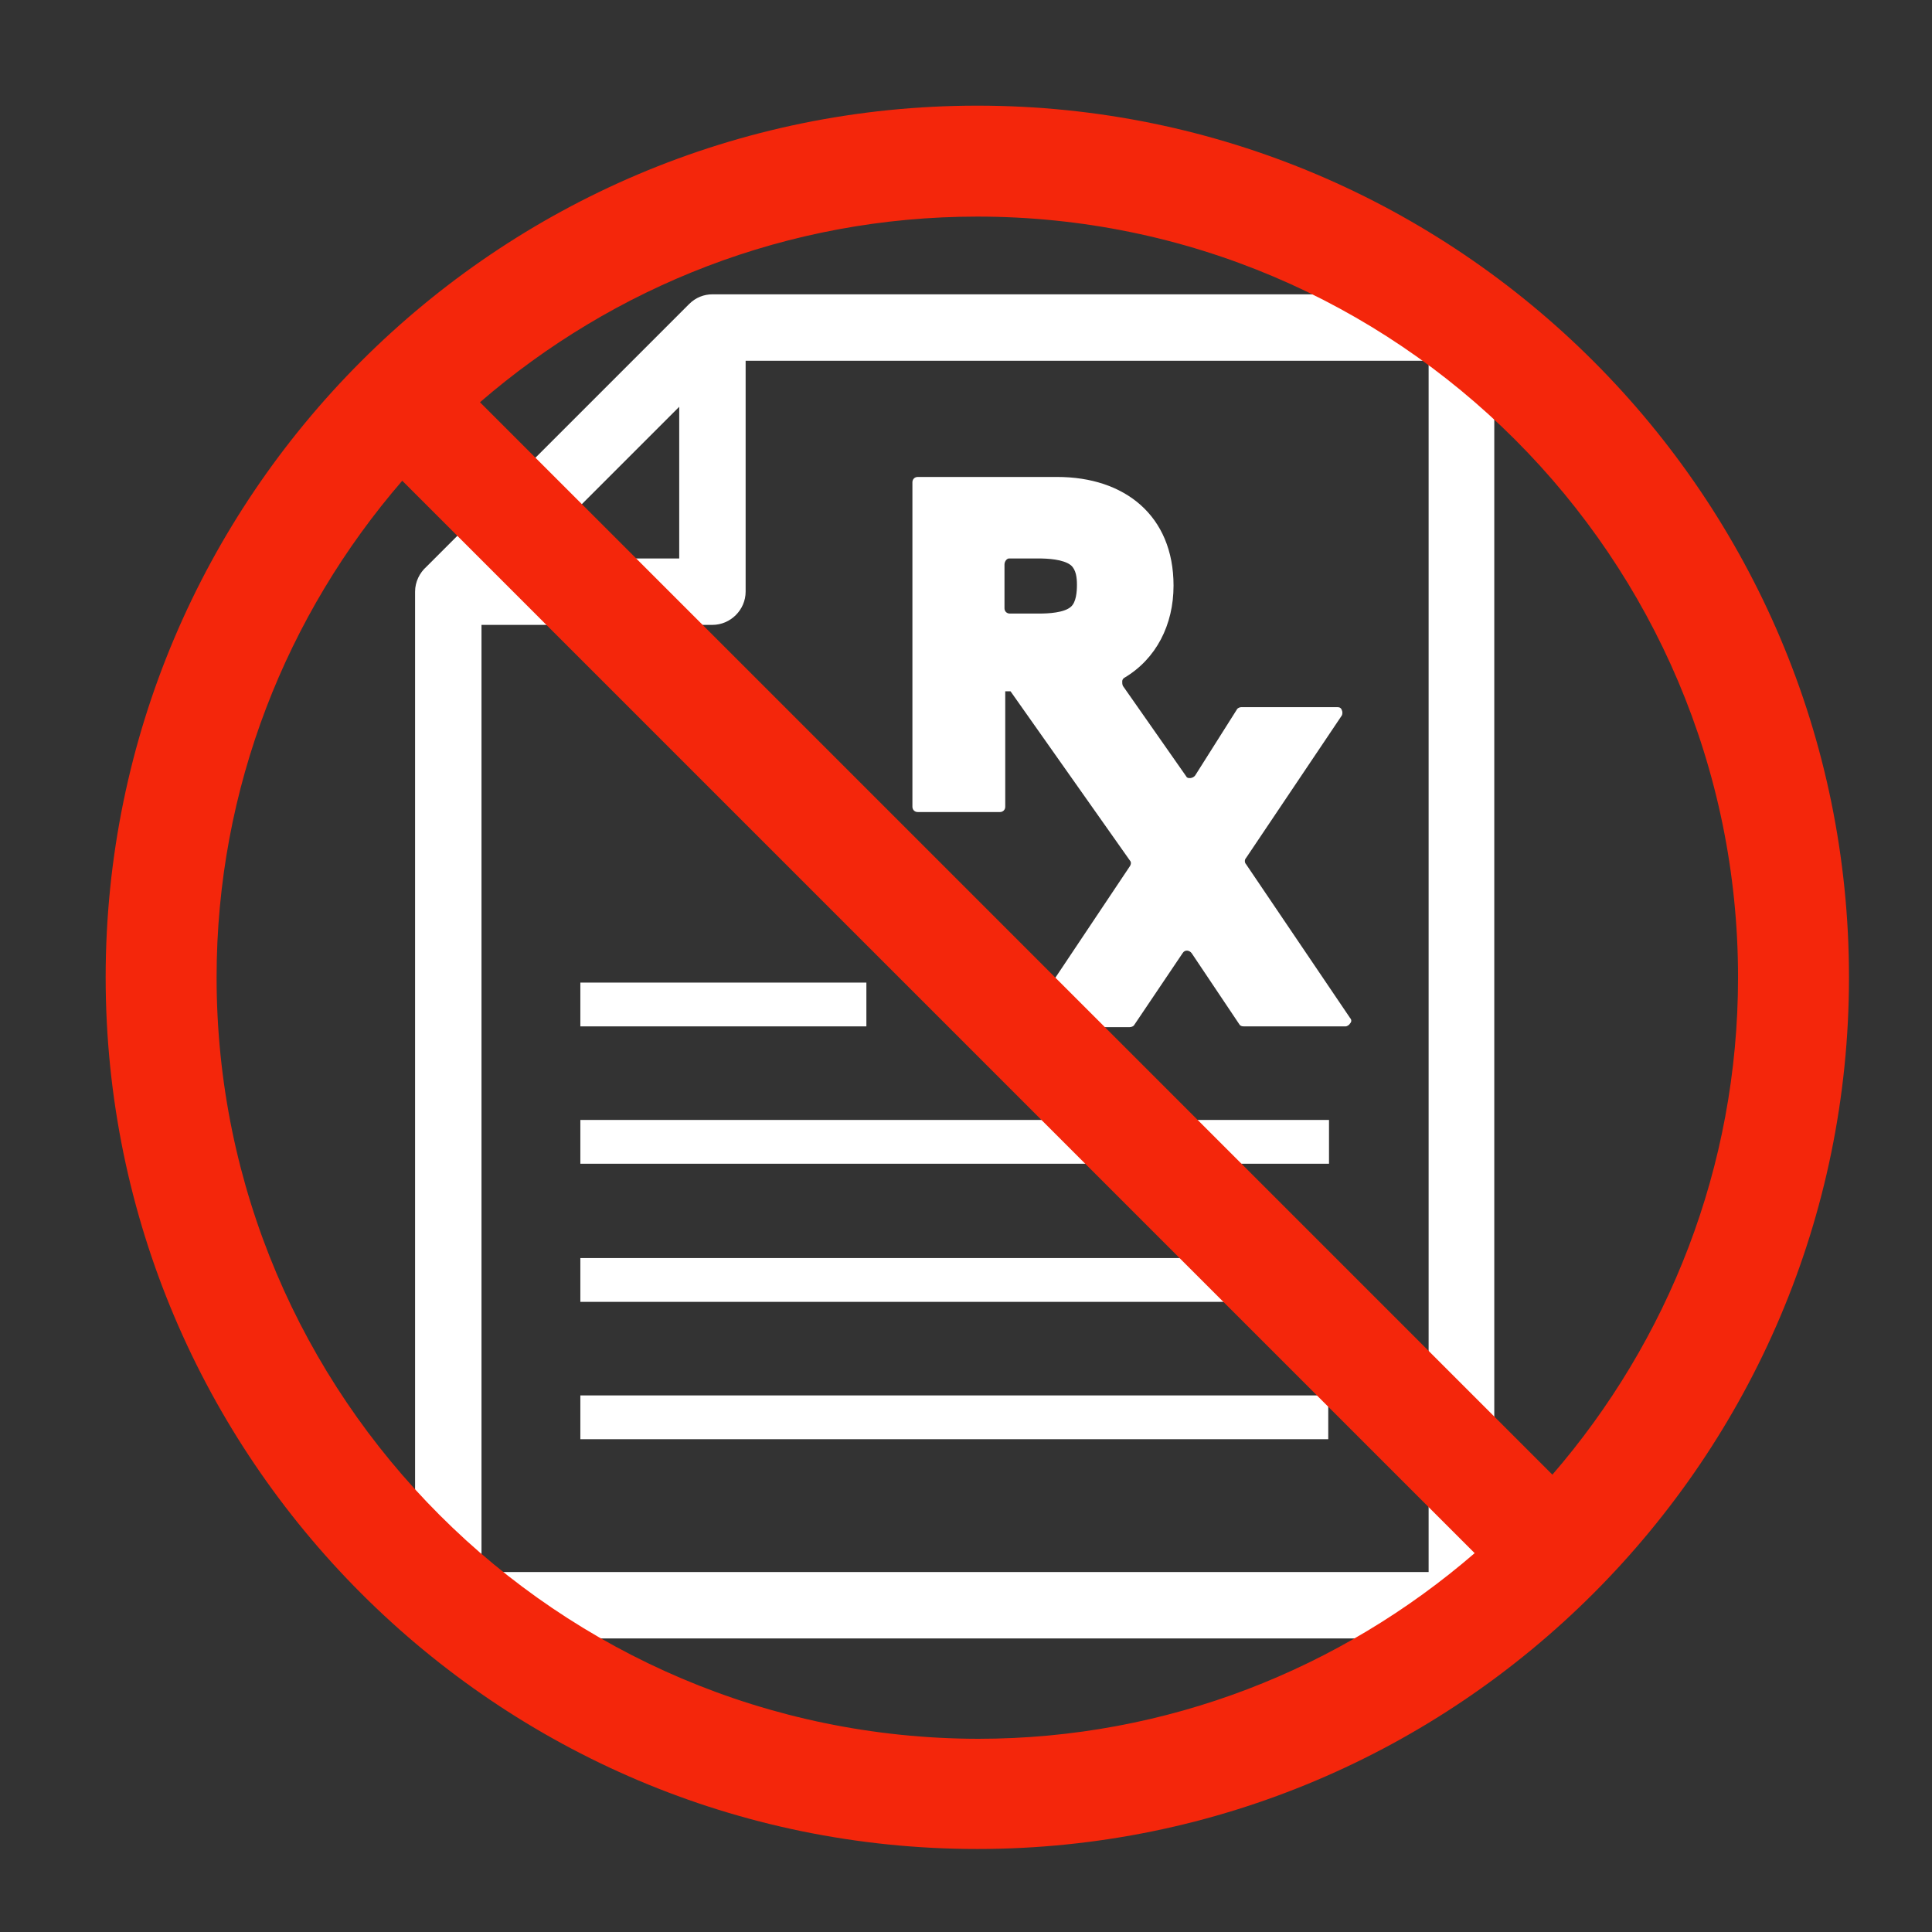
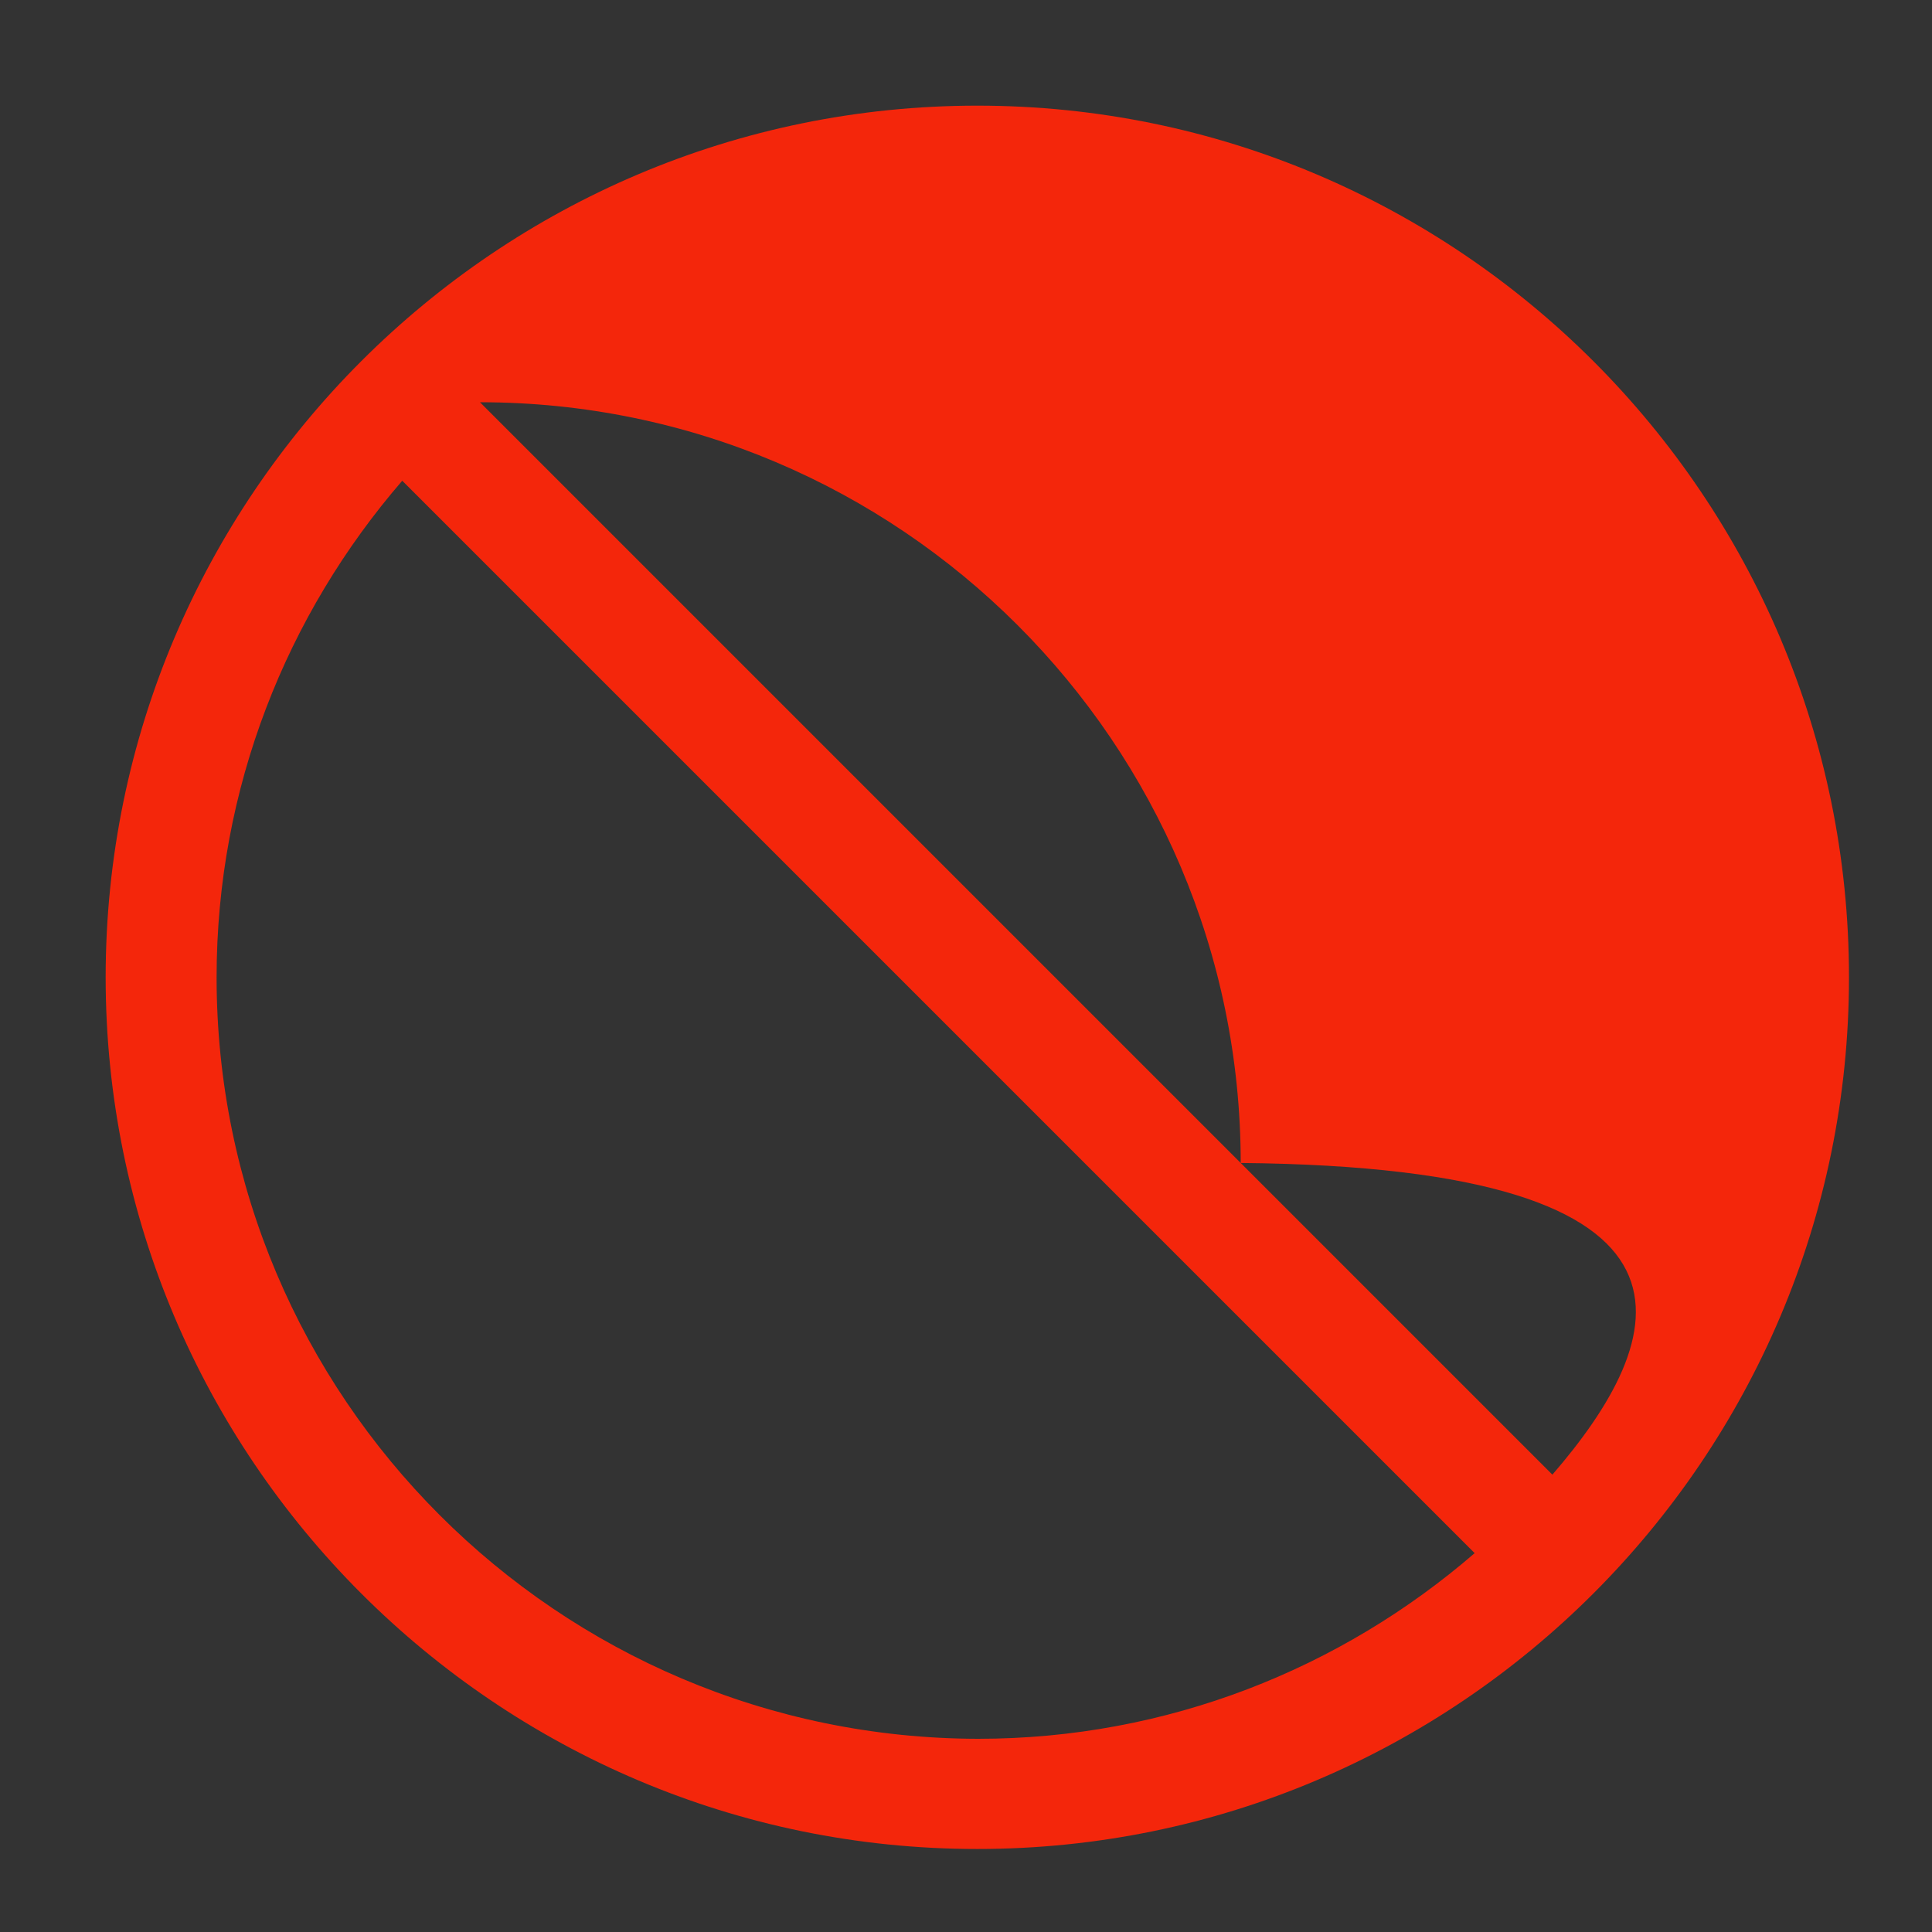
<svg xmlns="http://www.w3.org/2000/svg" version="1.1" id="NoPrescription" x="0px" y="0px" viewBox="0 0 256 256" style="enable-background:new 0 0 256 256;" xml:space="preserve">
  <rect x="0" y="0" width="256" height="256" fill="#333333" stroke="none" />
  <style type="text/css">
	.st0{fill:#2B79C2;}
	.st1{fill:#3B4652;}
	.st2{fill:#FFFFFF;}
	.st3{fill:#F4260B;}
</style>
  <g>
    <path class="st0" d="M6014,3088.3h116v8h-116V3088.3L6014,3088.3z M6048.3,3026.1c-2.2-2.5-1.9-6.3,0.6-8.4   c2.5-2.2,6.3-1.9,8.4,0.6l16.3,18.5l45.5-40.7c2.5-2.2,6.2-2,8.4,0.5c2.2,2.5,2,6.2-0.5,8.4l-49.8,44.5c-2.6,2.4-6.4,2.2-8.6-0.4   L6048.3,3026.1L6048.3,3026.1z M6072,2998.4c10.5-10.6,25.6-12.3,37.7-4.4c-2,1.9-4.1,3.8-6.2,5.6c-10-5.2-21.2-2.2-28.4,7.3   c-1.6,2.1-4.7,2.1-6.3,0c-15.2-19.9-40.9-6.9-40.9,13c0,7.4,5.3,15.9,12.5,23.9c9.4,10.3,22,19.3,31.5,24.1   c9.5-4.7,22.1-13.8,31.5-24.1c5.1-5.5,9.1-11.3,11.2-16.8c3.1-2.6,6.2-5.3,9.3-8.1c0.7,23.2-32.9,48.9-50.3,57   c-1.1,0.5-2.3,0.5-3.3,0l0,0c-17.1-8-50.3-33.5-50.3-56C6020,2993.7,6051.9,2977.8,6072,2998.4L6072,2998.4z M6014,3109.3h116v8   h-116V3109.3L6014,3109.3z" />
-     <path class="st1" d="M5992.9,2935.3h26.1v12h-26.1c-2.2,0-4.2,0.9-5.6,2.4c-1.5,1.5-2.4,3.5-2.4,5.6v188c0,4.4,3.6,8,8,8H6151   c4.4,0,8-3.6,8-8v-188c0-2.2-0.9-4.2-2.4-5.6c-1.5-1.5-3.5-2.4-5.6-2.4h-26v-12h26.1c5.5,0,10.5,2.2,14.1,5.9   c3.6,3.6,5.9,8.6,5.9,14.1v188c0,11-9,20-20,20H5993c-11,0-20-9-20-20v-188c0-5.5,2.2-10.5,5.9-14.1   C5982.4,2937.5,5987.4,2935.3,5992.9,2935.3L5992.9,2935.3z M6072,2907.3c5.8,0,11,0.4,14.8,4.2s6.2,9.1,6.2,14.8l0,0h24v30h-90   v-30h24l0,0c0-5.8,2.4-11,6.2-14.8C6061,2907.6,6066.2,2907.3,6072,2907.3L6072,2907.3z M6078.4,2919.9c-1.6-1.6-3.9-2.6-6.4-2.6   s-4.7,1-6.4,2.6s-2.6,3.9-2.6,6.4s1,4.7,2.6,6.4c1.5,1.5,3.6,2.5,5.9,2.6h0.9c2.3-0.1,4.4-1.1,5.9-2.6c1.6-1.6,2.6-3.9,2.6-6.4   S6080,2921.6,6078.4,2919.9L6078.4,2919.9z" />
  </g>
  <g>
-     <path class="st2" d="M94.4,39h99.2c2.4,0,4.4,2,4.4,4.4v169.3c0,2.4-2,4.4-4.4,4.4H59.4c-2.4,0-4.4-2-4.4-4.4V78.4   c0-1.3,0.6-2.5,1.5-3.3l34.8-34.8C92.2,39.4,93.3,39,94.4,39L94.4,39L94.4,39z M98.8,47.8v30.6c0,2.4-2,4.4-4.4,4.4l0,0H63.8v125.5   h125.5V47.8H98.8L98.8,47.8z M69.9,74H90V53.9L69.9,74L69.9,74z" />
-     <path class="st2" d="M76.9,184.9H176v5.8H76.9V184.9L76.9,184.9z M76.9,130.2h37.9v5.8H76.9V130.2L76.9,130.2z M158.4,102.7   l5.5-8.7c0.1-0.2,0.4-0.3,0.6-0.3h12.7c0.3,0,0.5,0.1,0.6,0.4c0.1,0.2,0.1,0.5,0,0.7l-12.7,18.9c-0.2,0.2-0.2,0.6,0,0.8l13.8,20.4   c0.2,0.2,0.2,0.5,0,0.7c-0.1,0.2-0.4,0.4-0.6,0.4h-13.5c-0.3,0-0.5-0.1-0.6-0.3l-6.3-9.4c-0.3-0.4-0.9-0.5-1.2,0l-6.4,9.5   c-0.1,0.2-0.4,0.3-0.6,0.3h-12.9c-0.3,0-0.5-0.1-0.6-0.4c-0.1-0.2-0.1-0.5,0-0.7l13.5-20.2c0.2-0.3,0.2-0.6,0-0.8l-15.8-22.4h-0.7   v15.3c0,0.4-0.3,0.7-0.7,0.7h-10.9c-0.4,0-0.7-0.3-0.7-0.7v-43c0-0.4,0.3-0.7,0.7-0.7h18.5c8.9,0,15.4,5.1,15.4,14.4   c0,5.2-2.3,9.7-6.5,12.2c-0.2,0.1-0.3,0.3-0.3,0.5s0,0.4,0.1,0.6l8.4,12C157.3,103.2,158.1,103.2,158.4,102.7L158.4,102.7z    M133.1,74.8v5.8c0,0.4,0.3,0.7,0.7,0.7h3.9c1.2,0,3.3-0.1,4.2-0.9c0.7-0.6,0.8-2,0.8-2.9s-0.1-2-0.8-2.6c-1-0.8-3.1-0.9-4.3-0.9   h-3.9C133.4,74,133.1,74.4,133.1,74.8L133.1,74.8z M76.9,148.4h99.2v5.8H76.9V148.4L76.9,148.4z M76.9,166.7H176v5.8H76.9V166.7   L76.9,166.7z" />
-   </g>
-   <path class="st3" d="M129.5,14C65.8,14,14,65.8,14,129.5S65.8,245,129.5,245S245,193.2,245,129.5S193.2,14,129.5,14z M28.7,129.5  c0-25.1,9.3-48.1,24.6-65.8l142.1,142.1c-17.7,15.3-40.7,24.6-65.8,24.6C73.9,230.3,28.7,185.1,28.7,129.5z M205.7,195.4L63.6,53.3  c17.7-15.3,40.7-24.6,65.9-24.6c55.6,0,100.8,45.2,100.8,100.8C230.3,154.7,221,177.7,205.7,195.4z" />
+     </g>
+   <path class="st3" d="M129.5,14C65.8,14,14,65.8,14,129.5S65.8,245,129.5,245S245,193.2,245,129.5S193.2,14,129.5,14z M28.7,129.5  c0-25.1,9.3-48.1,24.6-65.8l142.1,142.1c-17.7,15.3-40.7,24.6-65.8,24.6C73.9,230.3,28.7,185.1,28.7,129.5z M205.7,195.4L63.6,53.3  c55.6,0,100.8,45.2,100.8,100.8C230.3,154.7,221,177.7,205.7,195.4z" />
</svg>